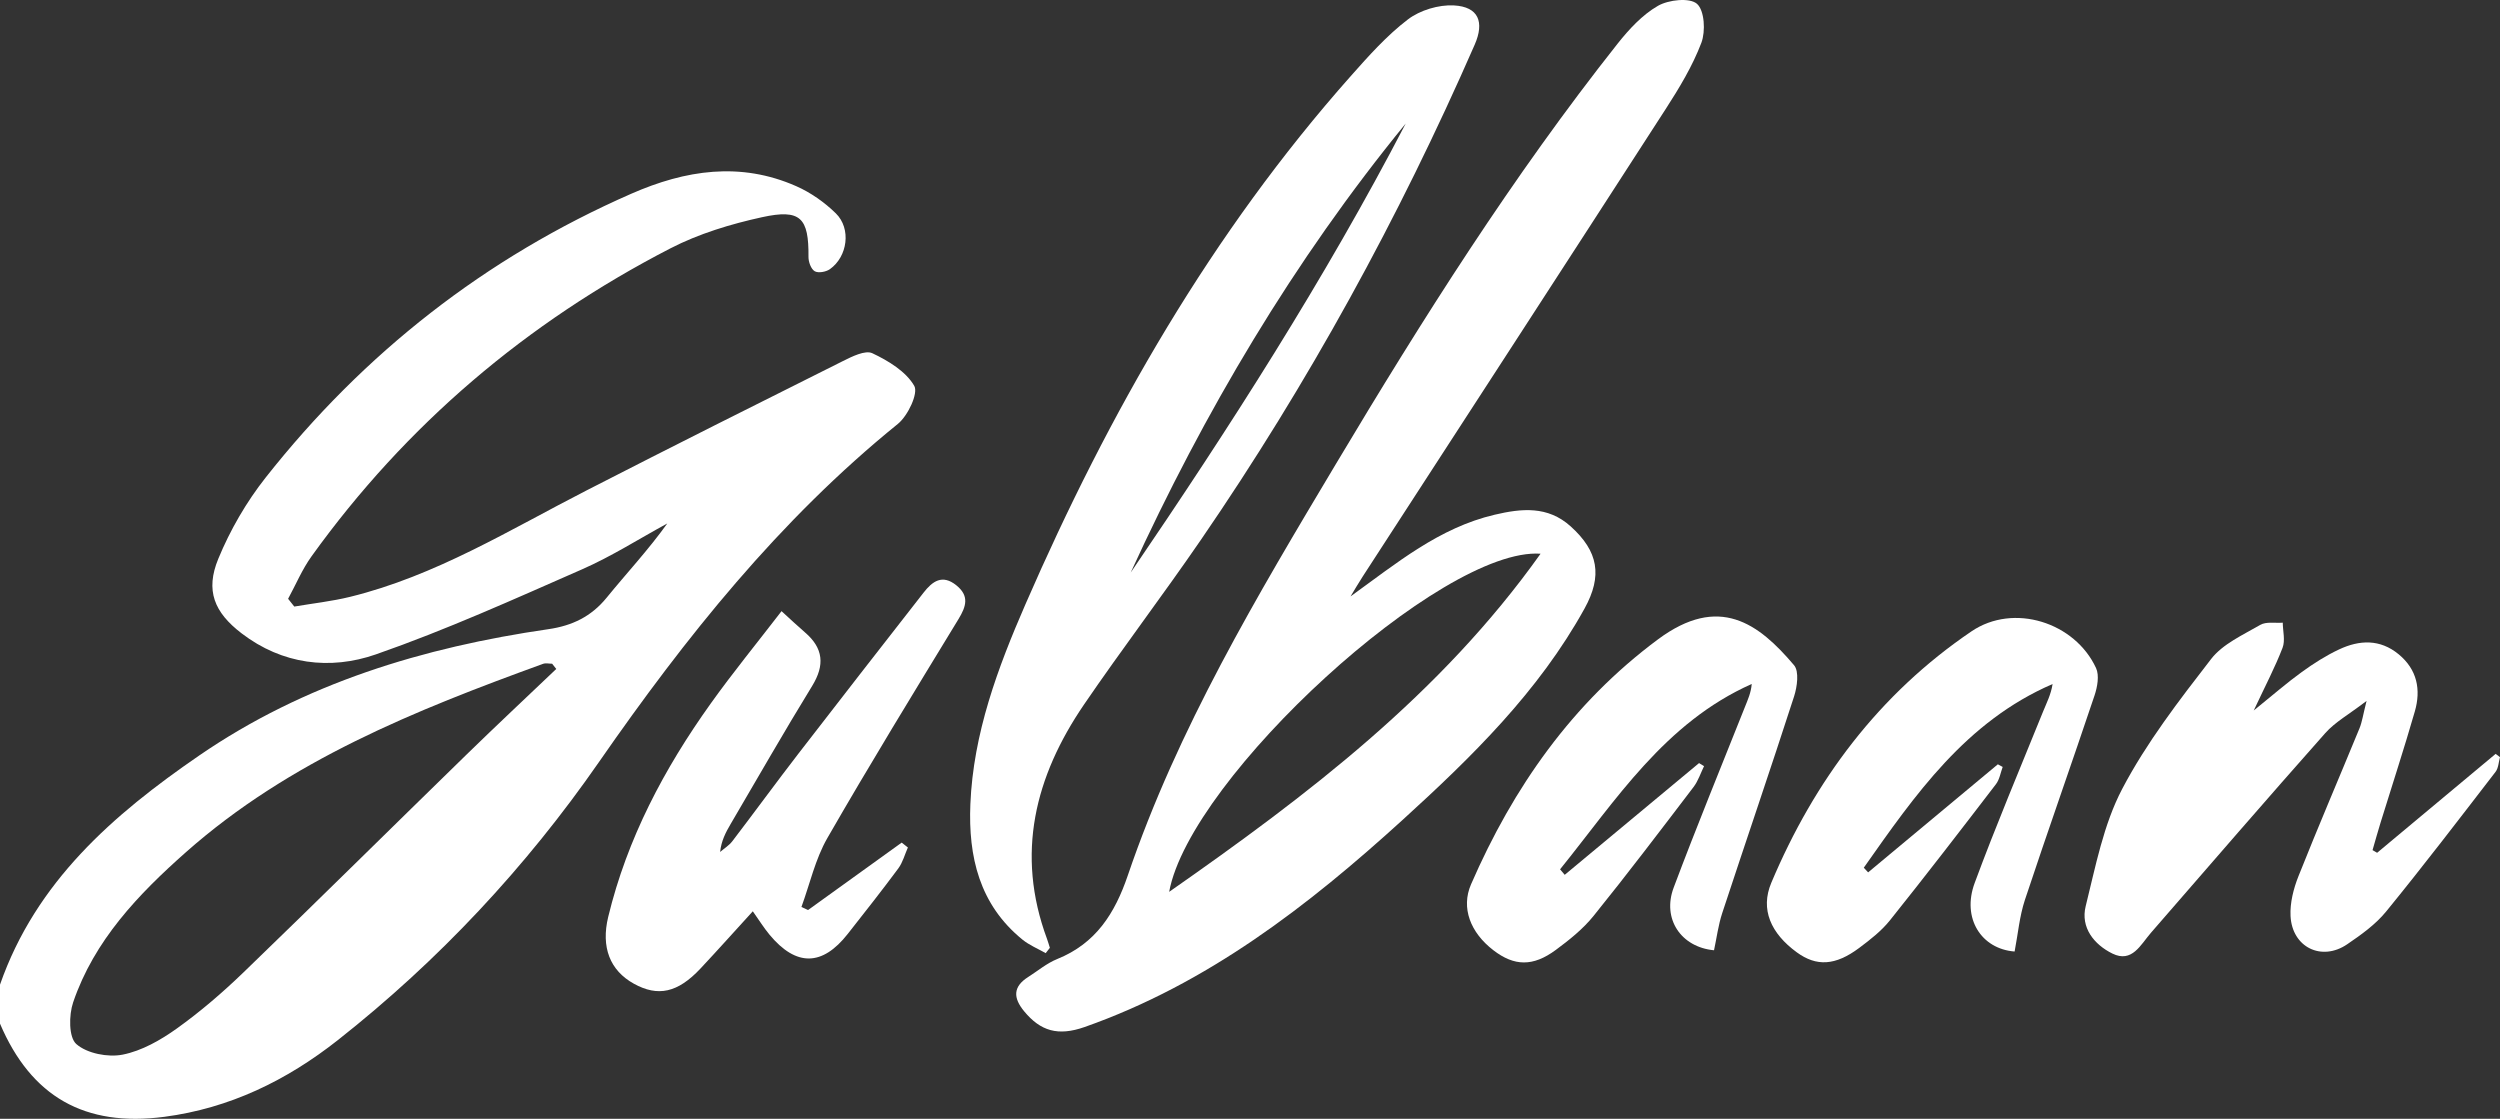
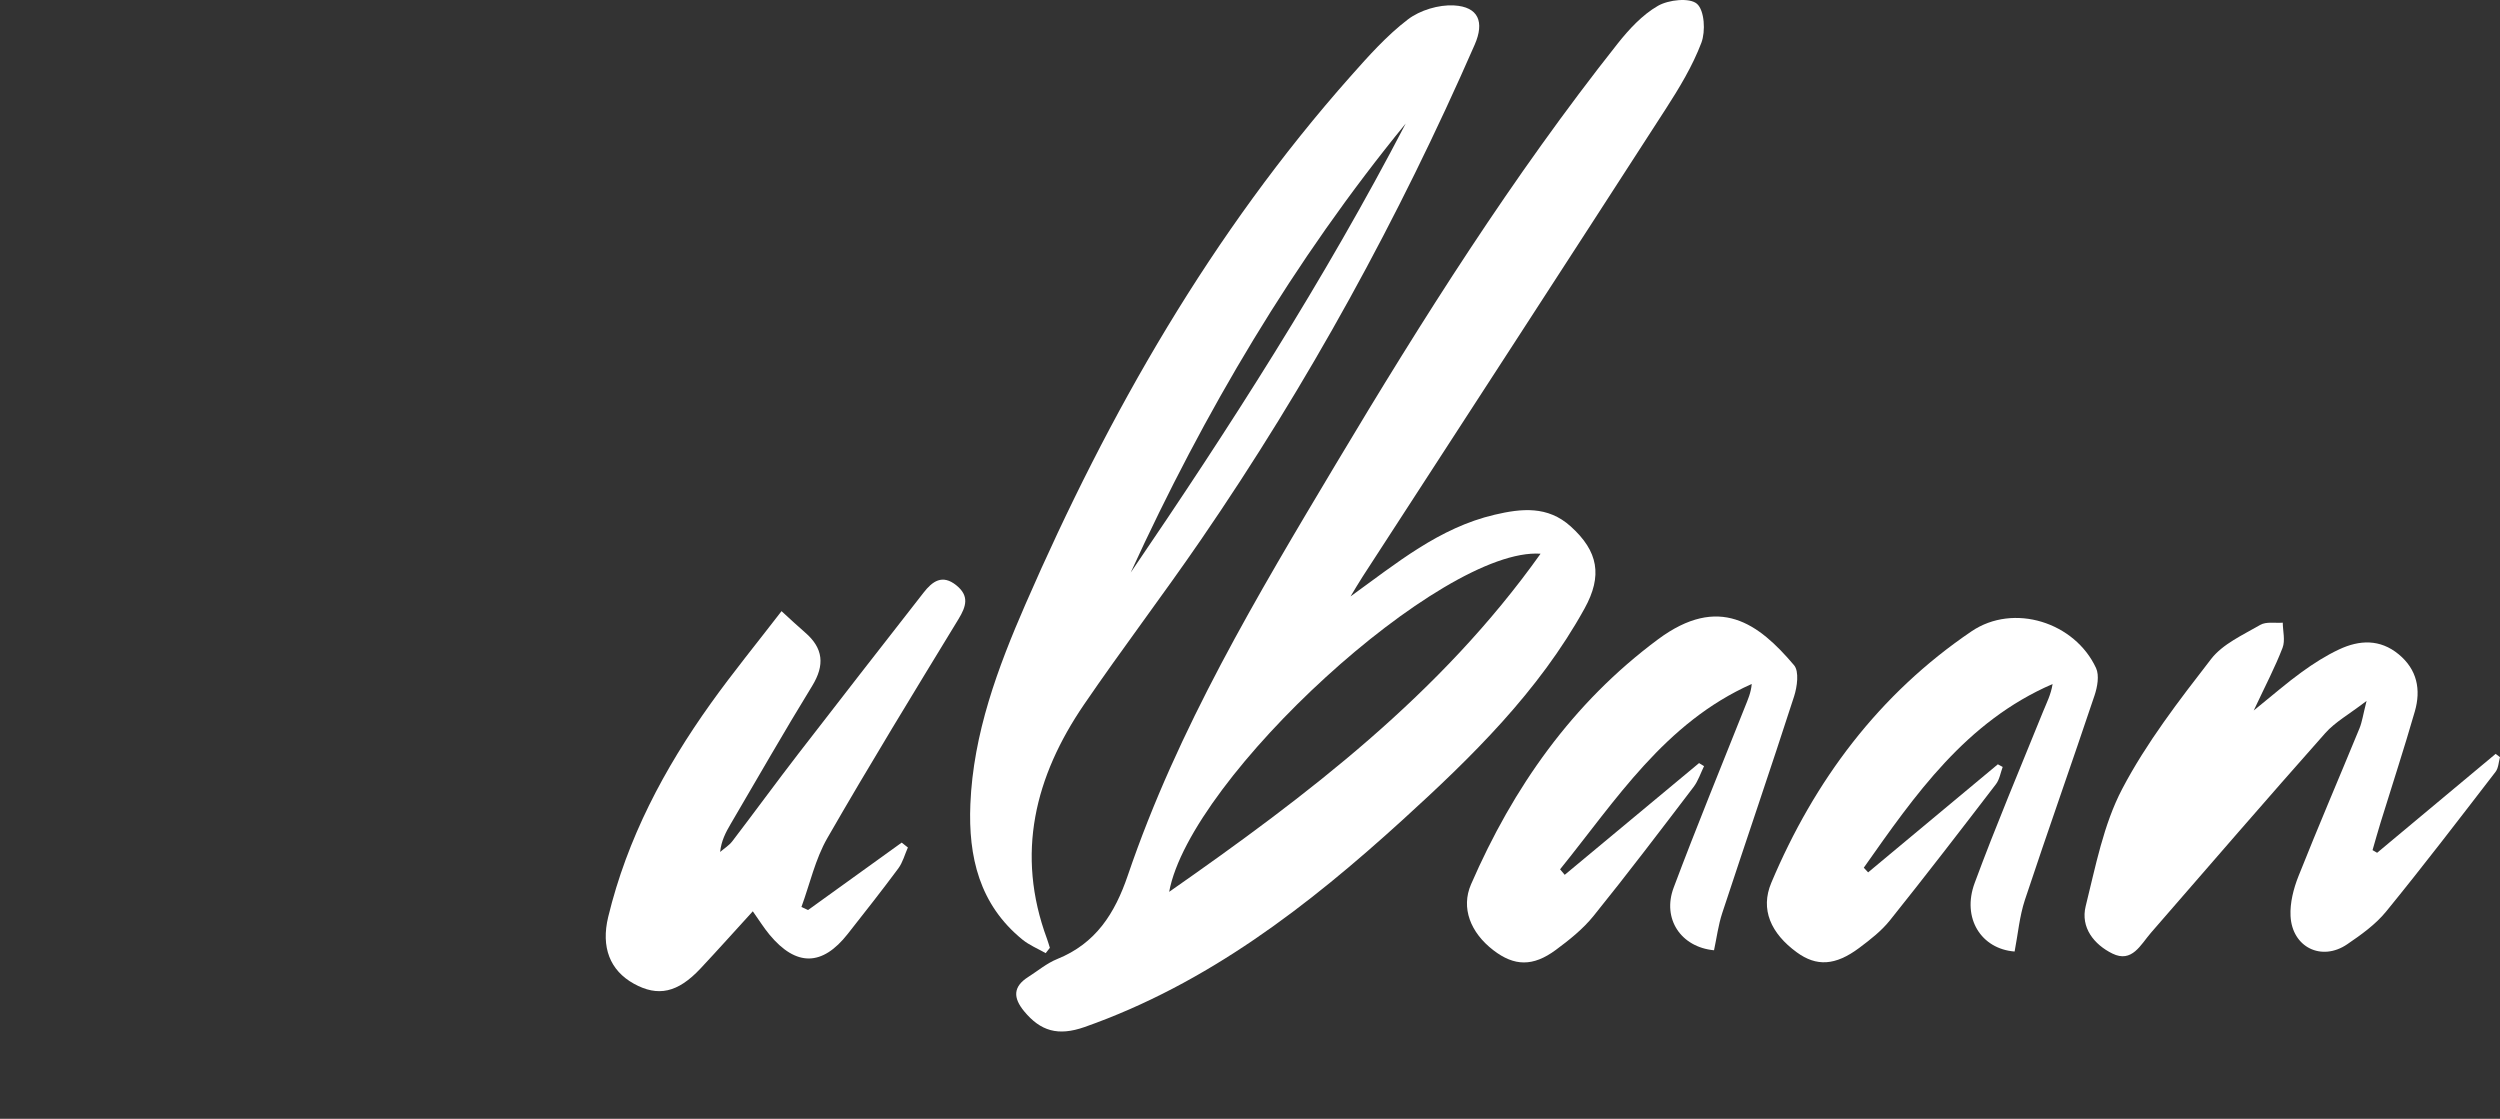
<svg xmlns="http://www.w3.org/2000/svg" id="Layer_1" version="1.1" viewBox="0 0 8474.43 3792.51">
  <rect x="0" y="0" width="8474.43" height="3792.51" fill="#333333" stroke="none" />
  <defs>
    <style>
      .st0 {
        fill: #fff;
      }
    </style>
  </defs>
-   <path class="st0" d="M0,3337.77c121.54-348.42,383.14-576.12,675.07-776.65,357.18-245.36,760.19-366.79,1184.24-428.41,80.2-11.65,144.91-42.61,197.04-106.65,67.61-83.05,140.95-161.46,205.65-251.66-95.88,52.21-188.64,111.48-288.25,155.22-230.96,101.41-461.59,205.71-699.45,288.57-155.17,54.06-317.18,34.49-455.35-71.28-92.92-71.13-123.39-145.15-78.94-252.9,40.15-97.35,95.09-192.28,160.37-275.03,333.09-422.23,744.95-745.51,1239.52-962.26,183.98-80.63,369.7-109.17,559.11-25.65,49.04,21.62,96,54.63,134.3,92.18,52.81,51.77,40.02,146.58-20.21,189.2-13.11,9.28-39.39,14.03-51.42,6.97-12.52-7.35-21.26-31.57-21.11-48.31,1.2-132.69-26.29-163.62-157.58-134.83-106.23,23.29-214.07,55.89-310.24,105.5-487.63,251.54-895.94,597.94-1216.69,1044.04-31.78,44.19-53.21,95.79-79.45,143.96,6.98,8.78,13.96,17.56,20.94,26.34,63.04-10.76,127.02-17.73,188.97-32.92,289.63-71.06,541.08-227.14,802.56-361.19,288.39-147.85,578.09-293.15,868.02-437.96,31.13-15.55,75.95-37.97,99.96-26.66,54.18,25.54,113.93,61.81,142.07,110.57,14.5,25.14-21.54,101.41-55.58,128.98-402.32,325.86-720.04,723.87-1013.21,1146.24-247.56,356.66-542.54,672.4-884.78,942.31-173.96,137.19-367.13,231.26-588.75,260.31-269.73,35.35-451.31-68.3-556.8-315.86v-132.15ZM1885.61,2267.59c-4.66-5.91-9.32-11.82-13.98-17.73-10.32,0-21.69-2.9-30.8.42-433.01,157.45-859.9,328.09-1210.84,638.69-161.27,142.73-310.74,299.04-382.08,508.85-14.66,43.12-15.27,118.33,10.79,141.28,36.23,31.91,107.16,45.75,156.99,35.88,64.85-12.84,128.76-49.29,183.71-88.6,80.24-57.41,155.89-122.56,226.96-191.16,253.61-244.79,504.09-492.79,756.52-738.8,99.88-97.33,201.76-192.62,302.73-288.83Z" />
  <path class="st0" d="M4578,2021.71c156.08-112.48,300.15-232.81,488.85-277,90.37-21.17,179.27-30.73,257.2,39.45,94.13,84.76,108.53,167.58,47.23,278.56-155.63,281.73-382.48,503.34-616.74,716.54-320.58,291.76-661.51,555.51-1077.86,702.08-90.25,31.77-149.67,13.87-205.17-53.44-37.47-45.45-38.12-83.19,13.96-116.24,32.5-20.62,62.9-46.48,98.03-60.66,131.18-52.94,195.62-154.5,239.74-284.19,169.23-497.45,437.53-945.97,705.32-1394.3,293.45-491.29,598.76-974.78,954.59-1424.33,38.67-48.85,83.9-97.87,136.78-128.34,36.03-20.76,107.47-28.56,132.36-6.94,25.55,22.19,29.72,93.24,14.92,132.21-29.9,78.74-74.76,152.94-120.8,224.28-341.41,528.95-684.64,1056.72-1027.19,1584.94-14.32,22.08-27.5,44.91-41.21,67.39ZM5222.21,1876.98c-334.98-23.62-1187.62,758.01-1259.01,1146.2,469.07-327.72,920.41-669.95,1259.01-1146.2Z" />
  <path class="st0" d="M3544.6,3230.96c-26.39-15.13-55.47-26.97-78.74-45.91-146.1-118.95-183.82-280.94-176.55-458.67,9.84-240.42,92.87-462.57,187.05-678.82,282.38-648.4,630.54-1257.69,1102.72-1790.03,60.2-67.87,121.69-136.91,193.2-191.57,41.1-31.41,104.4-50.41,156.21-47.6,83.78,4.55,103.9,56.44,70.38,133.1-257.19,588.05-564.49,1148.62-927.81,1678.06-129.16,188.22-267.64,370.08-396.39,558.57-166.49,243.75-232.27,506.11-125.64,794.24,3.71,10.03,6.53,20.39,9.76,30.59-4.73,6.01-9.47,12.03-14.2,18.04ZM3832.75,1941c335.3-491.93,657.08-992.93,932.26-1522.16-380.17,464.76-682.62,976.91-932.26,1522.16Z" />
  <path class="st0" d="M8057.86,2890.76c133.95-111.79,267.89-223.57,401.84-335.36,4.91,3.75,9.82,7.49,14.72,11.24-4.78,16.72-5.14,36.84-15.01,49.65-122.45,158.87-244.26,318.33-371.07,473.71-35.78,43.84-84.64,78.75-132.1,111.02-86.66,58.93-186.53,10.04-191.82-95.94-2.22-44.58,10.06-92.73,26.81-134.89,66.75-168.02,138.19-334.17,206.92-501.41,8.8-21.42,11.91-45.17,23.98-92.82-59.97,46-106.73,71.58-139.99,109.08-198.67,224-394.34,450.66-590.75,676.66-35.23,40.54-64.23,103.48-130.9,70.65-61.79-30.42-108.55-88.08-90.47-160.72,33.58-134.87,60.31-276.52,123.85-397.6,82.12-156.49,192.47-299.48,301.27-440.11,39.59-51.17,108.03-81.64,166.71-115.73,20.06-11.65,50.5-5.49,76.2-7.46.31,28.57,8.84,60.27-.68,85.09-25.13,65.5-58.09,128-97.72,212.6,66.25-53.46,112.87-94.3,162.9-130.44,39.91-28.83,82.13-55.86,126.62-76.7,68.7-32.19,138.37-35.57,201.57,16.45,62.97,51.82,76.23,120.01,54.99,193.78-36.4,126.43-77.42,251.52-116.26,377.26-9.52,30.84-18.09,61.97-27.1,92.96,5.17,3.01,10.33,6.02,15.5,9.03Z" />
  <path class="st0" d="M2739.09,3084.81c105.82-76.2,211.63-152.4,317.45-228.59,7,5.52,14,11.04,20.99,16.55-10.58,23.8-17.3,50.44-32.42,70.88-55.61,75.16-113.67,148.53-171.44,222.08-86.38,109.98-174.8,111.12-264.89,3.01-19.23-23.08-35.13-48.92-56.95-79.67-60.03,65.78-117.97,130.63-177.42,194.08-76.96,82.14-143.98,96.69-225.94,51.28-80.99-44.87-111.64-123.66-86.79-226.42,64.25-265.67,189.74-502.56,347.47-723.18,74.87-104.73,156.53-204.63,240.07-313.17,31.81,28.91,55.07,51.07,79.42,71.96,62.39,53.54,67.86,110.71,24.37,181.59-94.83,154.54-184.85,312.02-276.57,468.45-16.32,27.84-31.39,56.42-35.4,94.31,13.89-11.99,30.37-22.02,41.27-36.29,75.08-98.3,148-198.26,223.52-296.22,140.94-182.81,282.99-364.77,425.01-546.76,29.61-37.94,63.14-63.17,110.95-24.6,44.76,36.12,33.39,71.64,7.16,114.7-150,246.23-300.71,492.13-444.39,742.04-40.95,71.23-59.25,155.43-87.93,233.68,7.5,3.43,15,6.86,22.5,10.29Z" />
  <path class="st0" d="M6332.49,2957.15c146.59-122.12,293.18-244.23,439.77-366.35,5.47,2.98,10.94,5.97,16.41,8.95-7.36,19.59-10.54,42.38-22.73,58.28-118.71,154.85-237.7,309.52-359.62,461.85-28.79,35.97-66.91,65.59-104.23,93.48-80.89,60.45-144.85,63.42-211.52,14.67-87.85-64.24-124.26-145.43-86.3-235.52,146.12-346.76,364.95-639.68,678.61-852.39,143.16-97.08,350.55-30.56,422.24,124.44,11.61,25.1,4.52,64.06-5.13,92.88-77.46,231.23-159.13,461.07-235.87,692.53-18.62,56.17-23.72,116.82-35.05,175.49-112.97-8.69-179.59-112.74-135.48-232.13,72.17-195.36,153.57-387.32,231.64-580.49,12.02-29.74,27.04-58.27,32.59-94.14-294.26,127.22-466.2,375.86-640.01,622.61,4.89,5.28,9.78,10.55,14.67,15.83Z" />
  <path class="st0" d="M5810.12,3221.2c-112.19-10.55-176.39-106.74-136.8-212.31,77.1-205.59,160.66-408.76,241.75-612.86,9.6-24.16,20.47-47.81,22.88-77.48-294.99,131.34-459.46,392.88-649.65,628.27,5.24,6.21,10.48,12.42,15.73,18.63,151.78-126.25,303.57-252.5,455.35-378.75,5.66,3.45,11.31,6.9,16.97,10.34-11.68,23.7-19.87,50.05-35.59,70.69-111.79,146.69-223.25,293.72-339.1,437.2-35.7,44.22-82.06,81.31-128.22,115.36-77.41,57.11-140.63,55-211.16.87-78-59.87-110.51-143.74-75.8-223.55,142.8-328.3,342.99-614.36,633.6-830.27,207.11-153.87,341.11-54.46,461.36,87.65,17.7,20.92,10.62,73,.01,105.84-79.23,245.31-162.85,489.21-243.44,734.1-13.48,40.96-18.89,84.56-27.89,126.29Z" />
</svg>